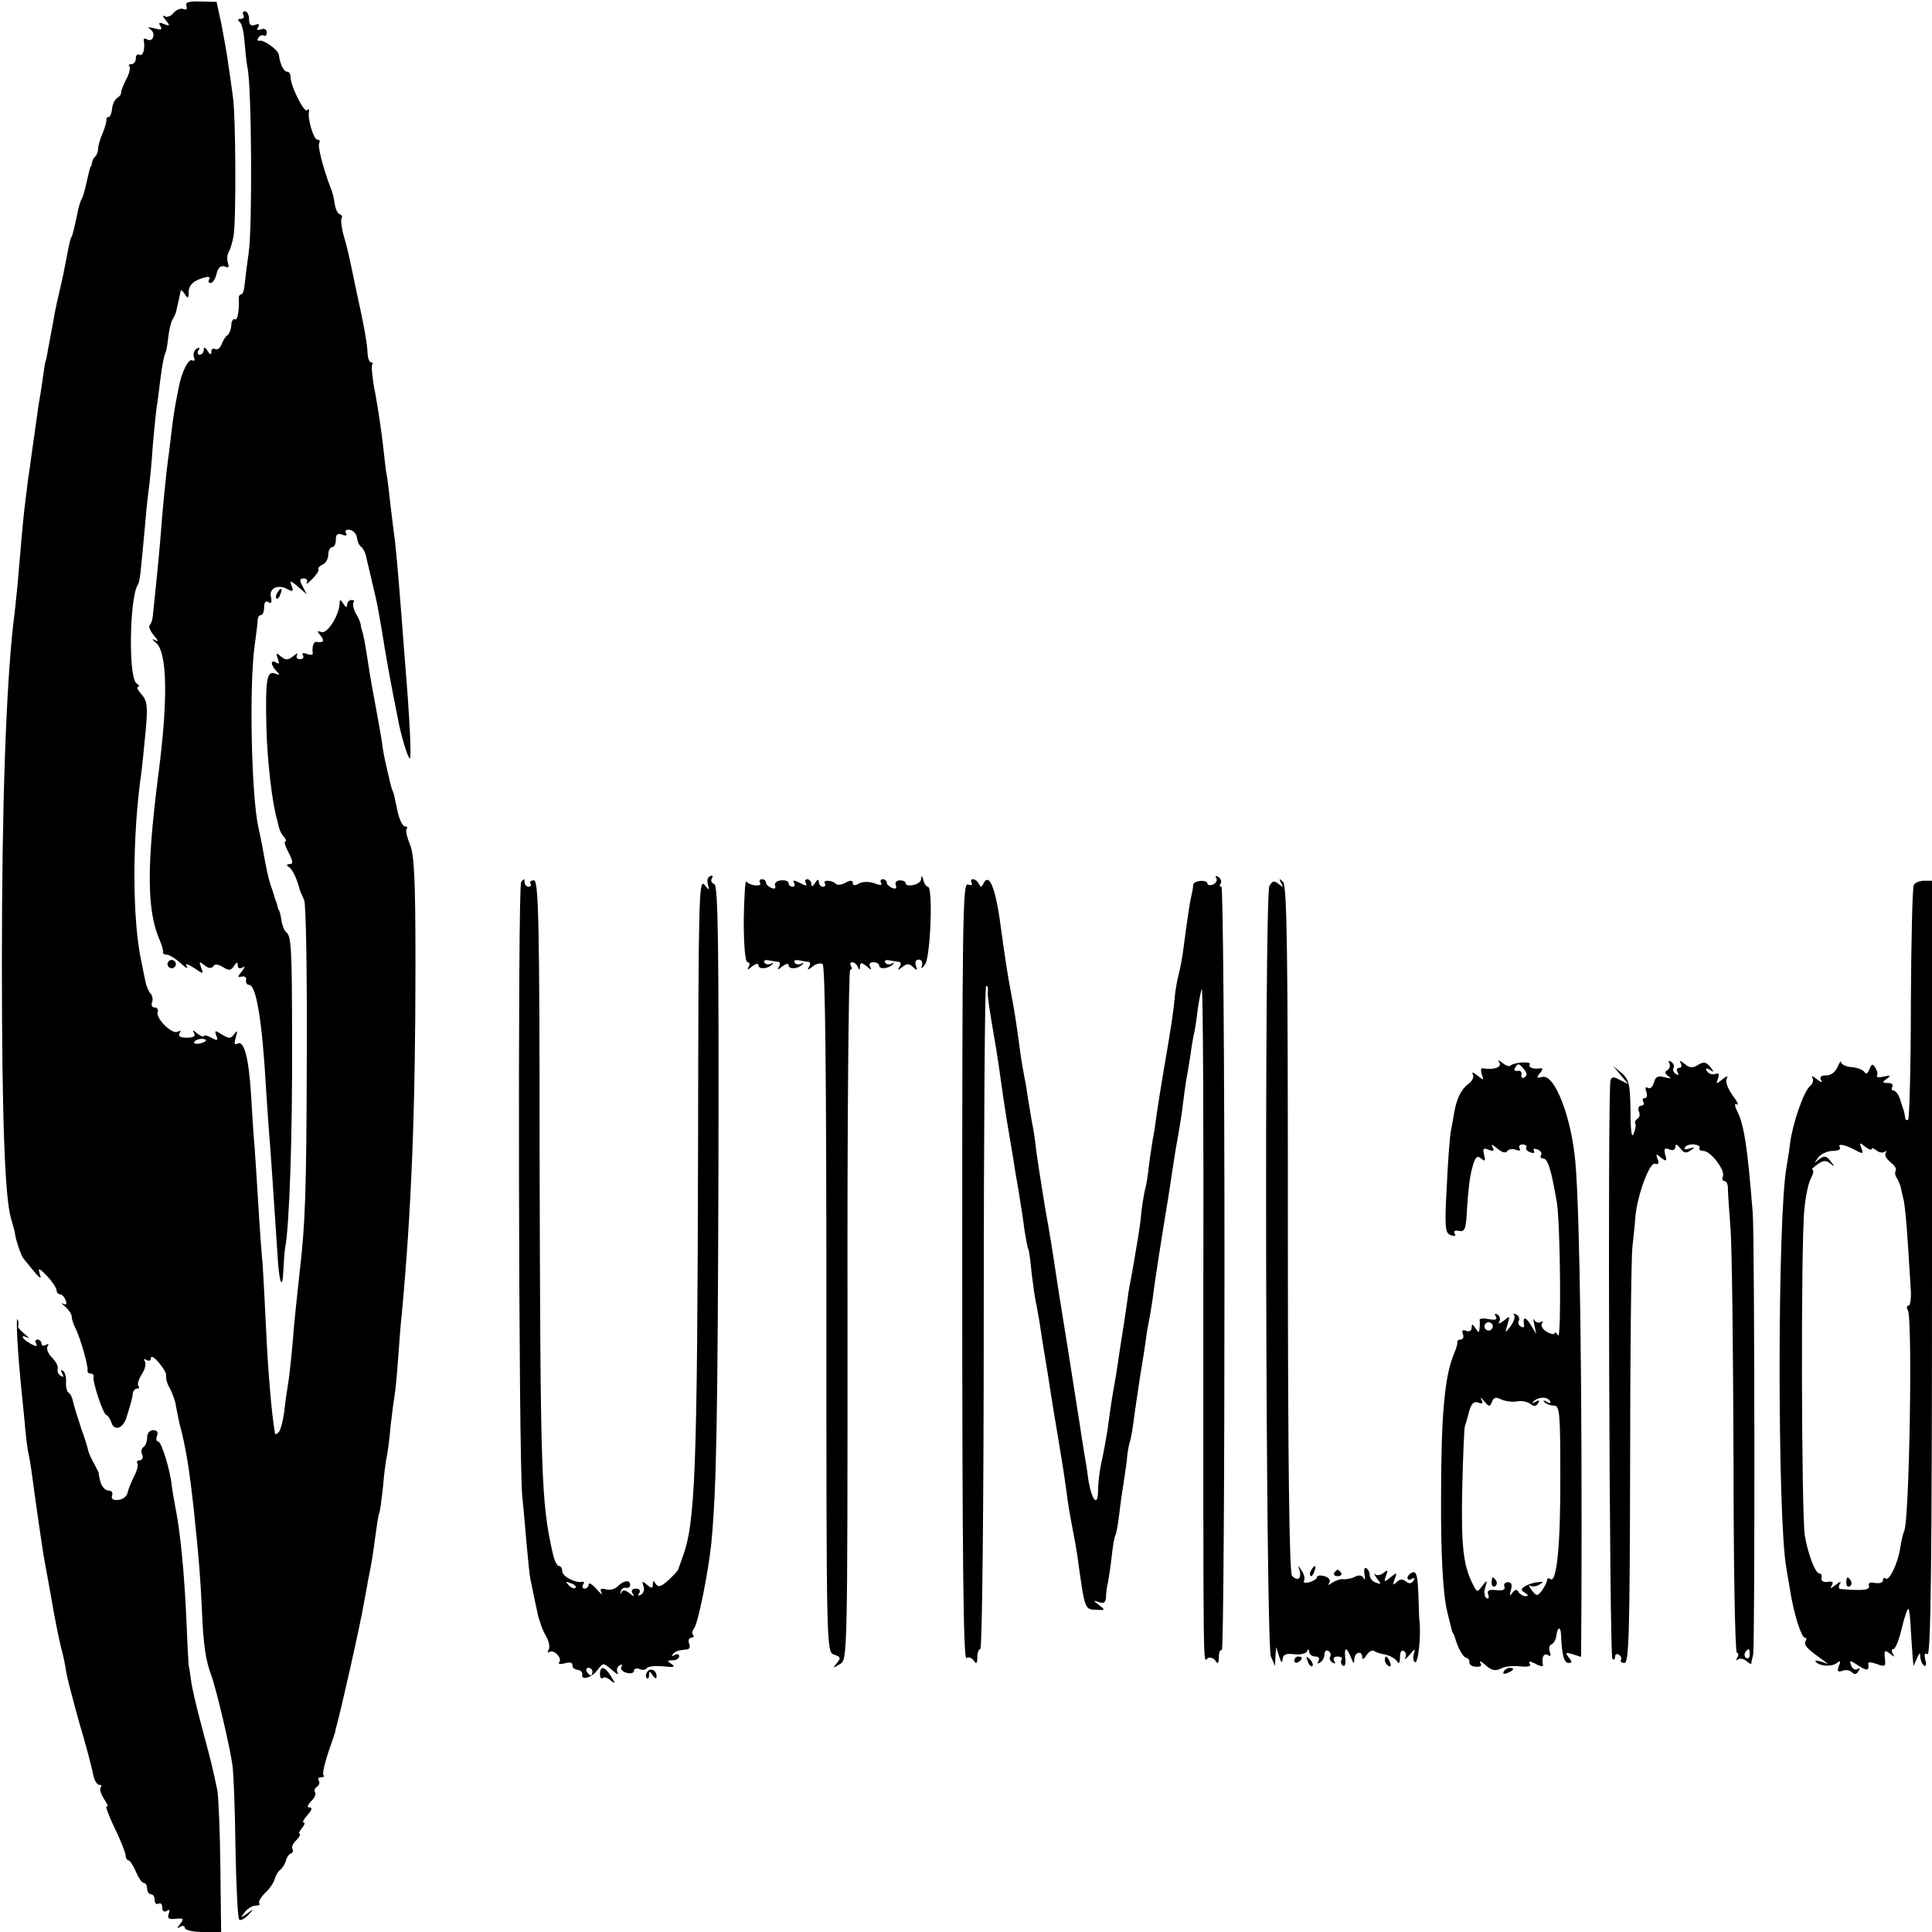
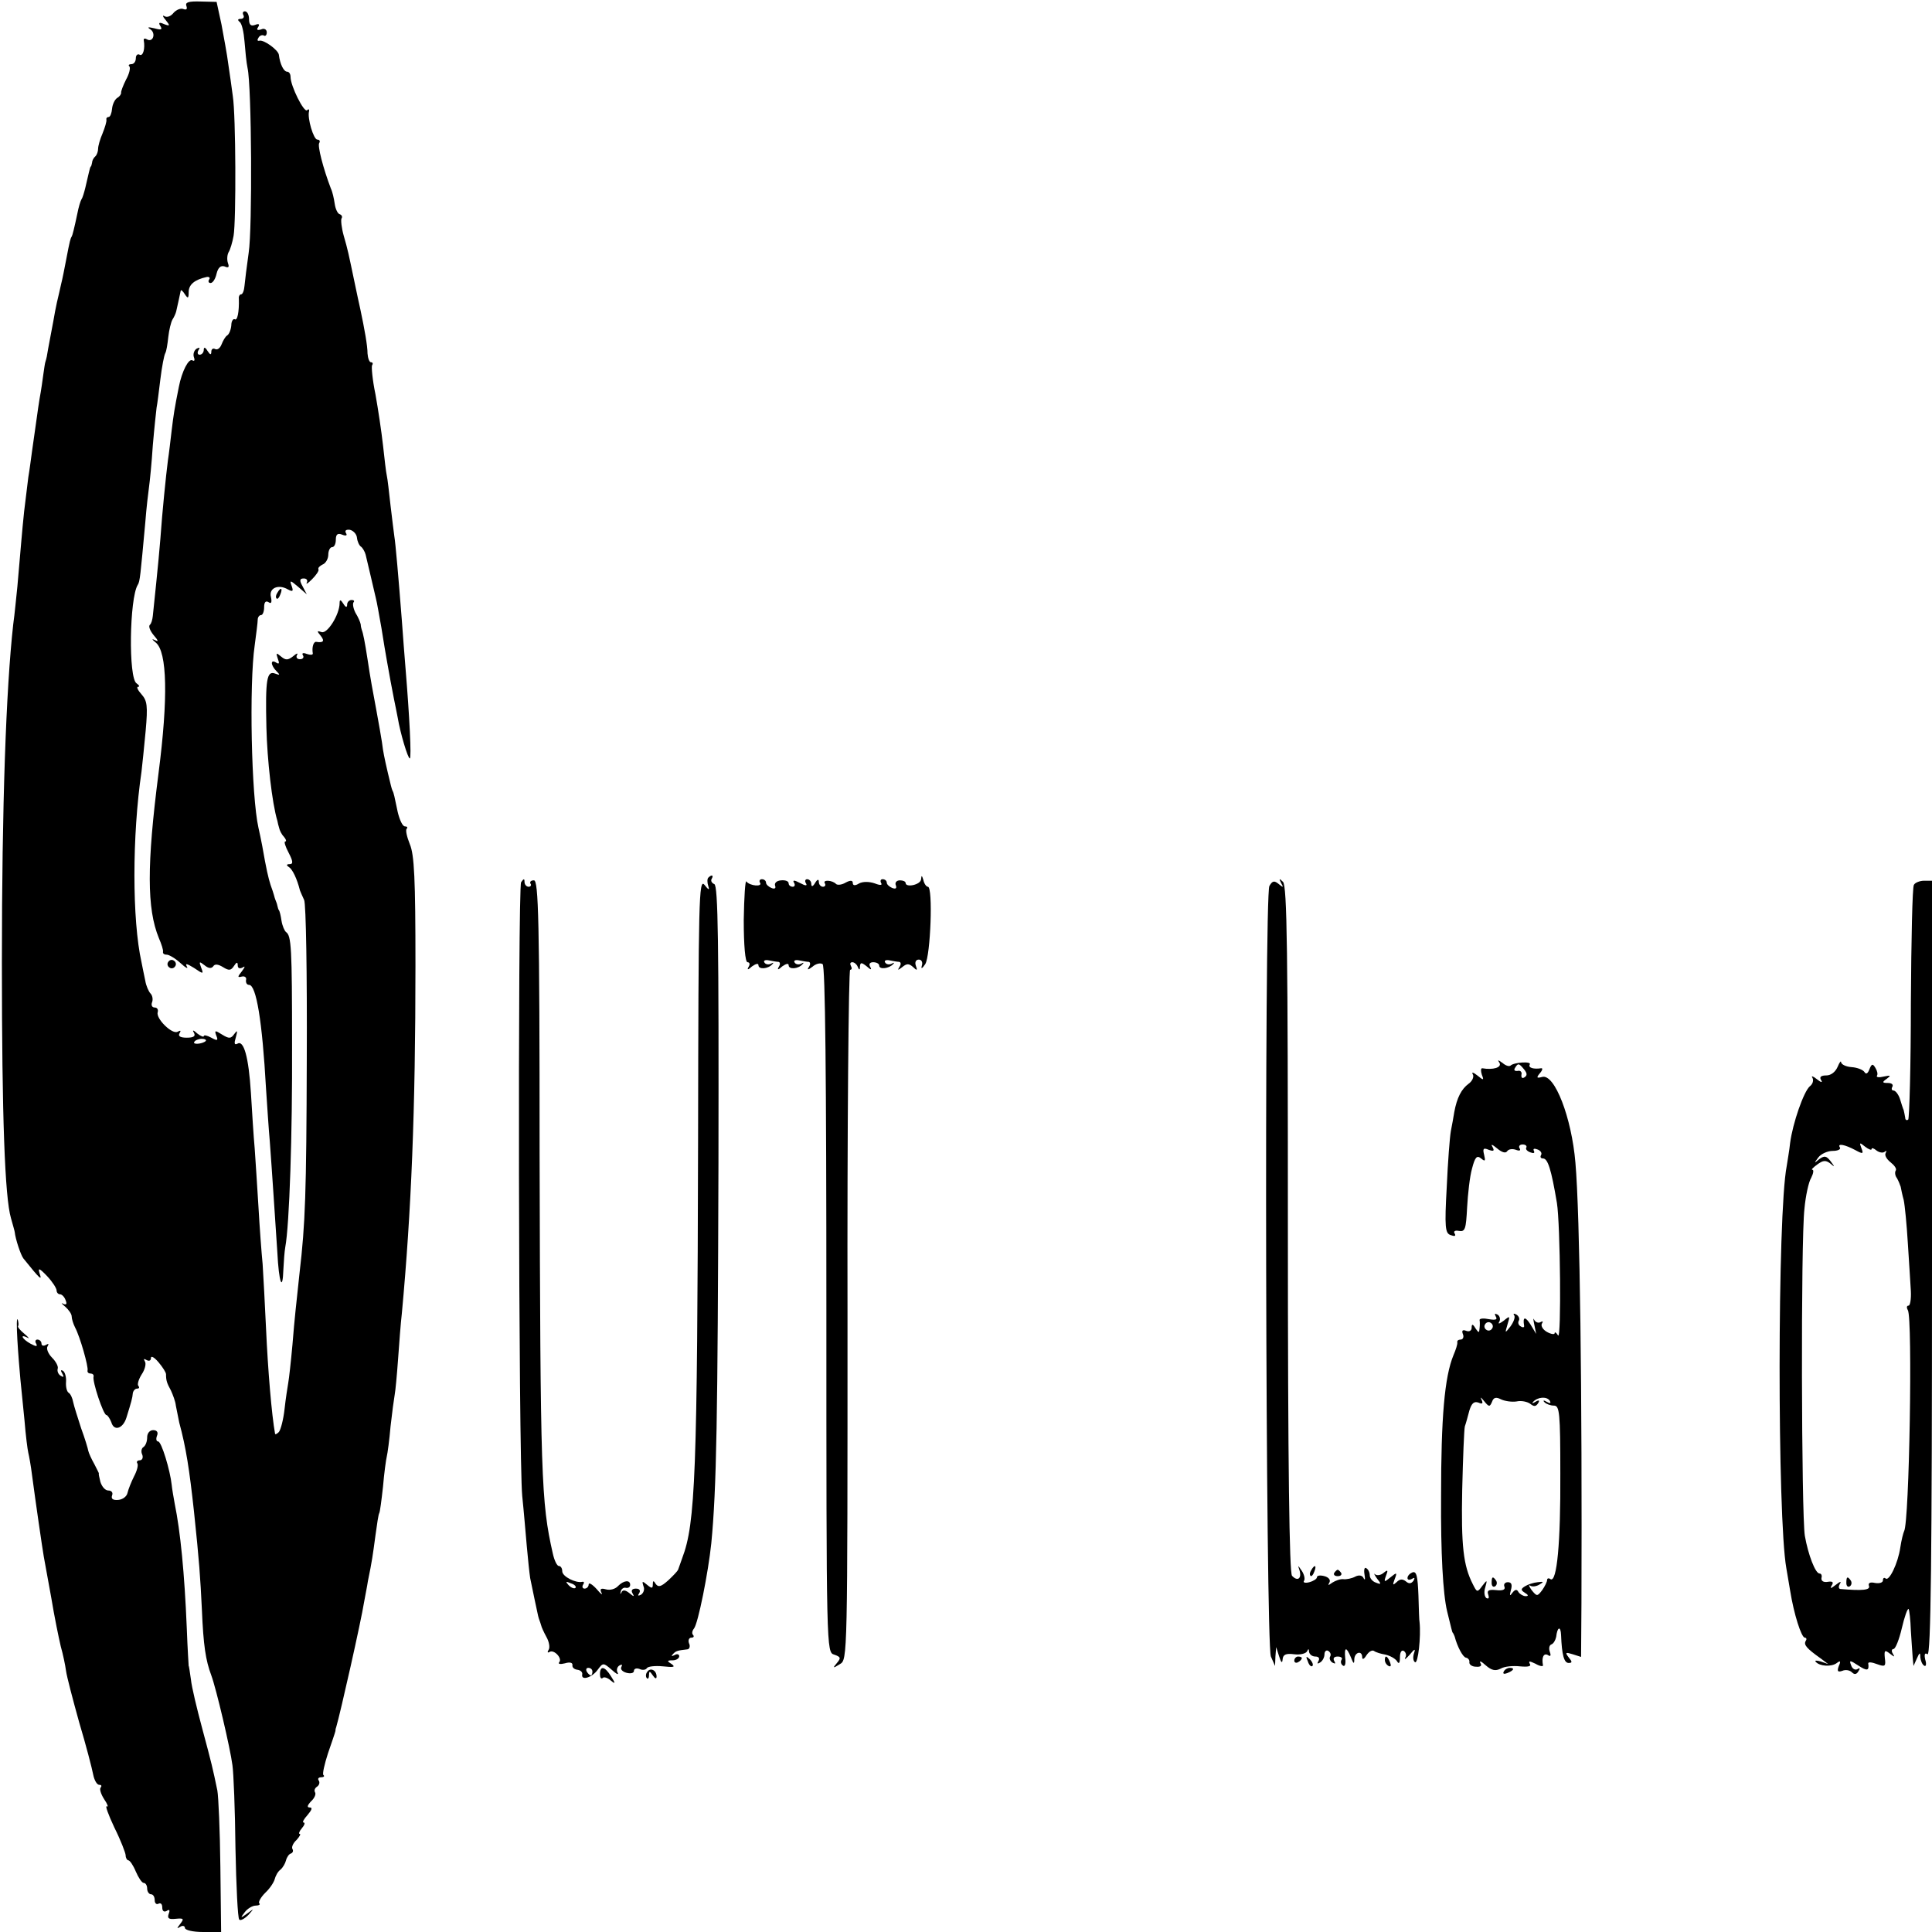
<svg xmlns="http://www.w3.org/2000/svg" version="1.0" width="512pt" height="512pt" viewBox="0 0 512 512" preserveAspectRatio="xMidYMid meet">
  <g transform="translate(0,512) scale(0.1,-0.1)" fill="#000000" stroke="none">
    <path d="M494 5104 c3 -8 0 -11 -8 -8 -7 3 -19 -2 -26 -10 -7 -9 -17 -13 -24 -9 -6 4 -5 -1 3 -10 12 -15 12 -17 -4 -11 -13 6 -16 4 -10 -5 6 -10 2 -11 -16 -6 -17 4 -20 3 -10 -3 15 -11 6 -36 -10 -26 -5 3 -9 2 -8 -3 4 -22 -2 -43 -11 -38 -5 3 -10 -1 -10 -9 0 -9 -5 -16 -12 -16 -6 0 -9 -3 -5 -6 3 -4 0 -19 -9 -35 -8 -16 -14 -32 -13 -35 0 -4 -4 -10 -11 -14 -6 -4 -12 -17 -13 -28 -1 -12 -5 -22 -9 -22 -4 0 -7 -3 -6 -7 1 -5 -4 -21 -10 -36 -7 -16 -12 -34 -12 -41 0 -7 -3 -16 -7 -20 -5 -4 -9 -12 -9 -17 -1 -5 -2 -10 -4 -11 -2 -3 -5 -18 -14 -56 -3 -12 -7 -26 -10 -30 -3 -5 -8 -22 -11 -38 -8 -38 -13 -58 -15 -61 -3 -4 -5 -10 -15 -63 -5 -25 -9 -47 -10 -50 -1 -3 -4 -18 -8 -35 -4 -16 -9 -39 -11 -50 -2 -11 -7 -40 -12 -65 -5 -25 -9 -49 -10 -55 -1 -5 -3 -12 -4 -15 -1 -3 -3 -17 -5 -31 -2 -15 -6 -44 -10 -65 -6 -37 -7 -50 -20 -139 -3 -22 -7 -53 -10 -70 -2 -16 -7 -57 -11 -90 -6 -57 -8 -87 -18 -200 -3 -27 -7 -72 -11 -100 -19 -171 -30 -481 -30 -895 0 -414 8 -623 24 -678 5 -18 10 -35 10 -37 2 -19 16 -61 23 -70 45 -56 50 -60 43 -40 -5 16 -1 15 20 -7 14 -15 25 -32 25 -38 0 -5 4 -10 9 -10 5 0 12 -7 15 -16 4 -10 2 -13 -7 -9 -6 4 -4 0 6 -8 9 -8 17 -19 17 -26 0 -6 4 -19 9 -29 13 -24 36 -105 33 -114 -1 -5 3 -8 8 -8 5 0 9 -3 8 -8 -4 -12 26 -102 34 -102 3 0 9 -9 13 -19 7 -25 31 -17 40 12 13 42 16 52 17 65 1 6 6 12 11 12 6 0 7 3 4 7 -4 3 0 17 8 30 9 13 13 29 9 35 -4 7 -3 8 4 4 7 -4 12 -2 12 5 0 7 9 2 20 -11 11 -13 20 -27 20 -32 0 -16 2 -23 13 -43 5 -11 12 -29 13 -40 2 -11 6 -31 9 -45 18 -66 27 -125 39 -235 14 -132 17 -177 21 -260 4 -96 10 -135 25 -175 13 -35 50 -192 56 -238 3 -20 7 -119 8 -220 2 -100 6 -185 10 -189 3 -4 14 2 24 12 16 18 16 18 -3 4 -18 -13 -19 -13 -6 4 7 9 20 17 29 17 8 0 13 3 9 6 -3 3 4 16 16 28 12 11 23 28 25 36 2 8 8 20 15 25 7 6 13 17 15 25 2 8 8 17 13 18 5 2 7 7 4 12 -3 5 2 16 11 24 8 9 12 16 8 16 -3 0 -1 7 6 15 7 8 9 15 5 15 -5 0 0 9 10 20 11 13 14 20 6 20 -8 0 -7 5 3 16 9 8 14 19 11 24 -3 5 -1 11 5 15 6 4 8 11 5 16 -4 5 -1 9 6 9 7 0 10 3 6 6 -3 3 3 29 12 57 10 29 19 55 20 60 0 4 1 8 2 10 11 37 66 281 74 332 3 17 8 41 10 55 11 53 13 69 20 121 4 30 8 56 10 59 2 3 6 34 10 70 3 36 8 72 10 80 2 8 7 44 10 80 4 36 9 73 11 84 2 10 6 53 9 95 3 42 7 96 10 121 25 270 36 534 36 922 0 229 -3 293 -15 321 -8 20 -12 38 -8 41 3 3 1 6 -5 6 -6 0 -14 17 -19 38 -9 42 -10 50 -14 57 -1 3 -3 8 -4 13 -13 53 -18 77 -21 95 -2 19 -11 70 -30 172 -3 17 -8 47 -11 68 -7 46 -12 70 -15 77 -1 3 -3 10 -3 15 -1 6 -7 20 -14 31 -6 12 -8 24 -5 28 3 3 1 6 -5 6 -7 0 -12 -6 -12 -12 0 -9 -4 -8 -10 2 -7 11 -10 12 -10 2 0 -31 -33 -83 -48 -77 -12 4 -13 3 -2 -10 11 -14 7 -19 -12 -16 -7 1 -12 -14 -9 -31 0 -4 -7 -4 -16 -1 -10 4 -14 2 -10 -4 3 -5 0 -10 -8 -10 -8 0 -11 5 -8 11 4 6 -1 5 -10 -3 -14 -11 -20 -11 -32 -1 -13 11 -14 10 -9 -5 5 -13 4 -16 -4 -11 -16 10 -15 -7 1 -23 10 -10 9 -11 -4 -6 -22 8 -26 -15 -23 -143 2 -85 15 -201 29 -247 1 -5 3 -14 5 -20 1 -5 6 -16 12 -22 6 -7 8 -13 4 -13 -4 0 0 -13 9 -30 12 -23 12 -30 3 -30 -9 0 -10 -3 -2 -8 9 -6 21 -30 29 -62 1 -3 6 -14 11 -25 5 -11 8 -195 7 -420 -1 -360 -4 -438 -19 -567 -9 -85 -13 -117 -19 -192 -4 -44 -9 -89 -11 -100 -2 -12 -7 -43 -10 -71 -3 -27 -10 -54 -15 -60 -5 -5 -9 -7 -10 -5 -9 50 -19 168 -24 280 -3 63 -7 140 -9 170 -3 30 -8 98 -11 151 -3 53 -8 123 -10 155 -3 32 -7 98 -10 147 -6 96 -19 142 -36 131 -8 -4 -9 1 -4 17 5 18 4 20 -4 9 -9 -13 -14 -13 -32 -2 -19 12 -21 12 -16 -2 6 -14 3 -15 -13 -6 -11 6 -20 8 -20 4 0 -3 -8 0 -17 7 -11 10 -14 10 -9 2 5 -9 -1 -13 -19 -13 -17 0 -24 4 -19 12 4 7 3 8 -5 4 -14 -9 -59 35 -53 52 2 7 -2 12 -8 12 -7 0 -10 6 -7 14 3 7 1 18 -4 23 -5 5 -12 21 -14 34 -3 13 -7 35 -10 49 -25 112 -25 335 0 505 2 17 7 65 11 108 6 67 4 80 -11 97 -10 11 -14 20 -9 20 5 0 3 4 -4 9 -22 13 -19 225 3 261 6 9 7 24 20 165 3 39 8 81 10 95 2 14 7 63 10 110 4 47 9 92 10 100 2 9 6 43 10 75 4 33 10 64 13 69 3 5 6 24 8 43 2 18 7 39 11 46 4 6 9 17 10 22 4 17 11 50 12 55 1 3 6 -2 11 -10 8 -12 10 -11 10 6 0 20 16 33 48 40 6 1 10 -2 6 -7 -3 -5 -1 -9 4 -9 6 0 13 11 16 25 4 16 11 22 21 19 11 -5 13 -2 9 9 -3 9 -2 22 2 29 4 6 10 26 13 43 7 40 6 320 -2 370 -3 22 -8 60 -12 85 -3 25 -12 72 -18 105 l-13 60 -42 1 c-32 1 -42 -2 -38 -12z m51 -2743 c-9 -8 -36 -10 -30 -2 2 4 11 8 20 8 8 0 13 -3 10 -6z" />
    <path d="M645 5080 c3 -5 0 -10 -7 -10 -8 0 -9 -3 -3 -8 6 -4 11 -27 13 -52 2 -25 5 -56 8 -70 11 -48 13 -426 3 -490 -5 -36 -10 -75 -11 -87 -1 -13 -5 -23 -9 -23 -4 0 -7 -6 -6 -12 1 -35 -4 -59 -11 -54 -4 2 -9 -5 -9 -16 -1 -12 -6 -24 -11 -27 -5 -3 -11 -14 -15 -24 -4 -10 -11 -15 -17 -12 -5 3 -10 0 -10 -7 0 -9 -3 -9 -10 2 -6 10 -10 11 -10 3 0 -7 -5 -13 -11 -13 -5 0 -7 5 -3 12 5 7 3 8 -5 4 -7 -5 -10 -15 -7 -23 3 -8 1 -11 -4 -8 -10 6 -28 -29 -36 -70 -12 -60 -14 -74 -19 -115 -3 -25 -7 -61 -10 -80 -5 -39 -15 -136 -20 -208 -2 -26 -7 -78 -11 -117 -4 -38 -8 -78 -9 -87 -1 -10 -4 -21 -8 -24 -4 -4 1 -16 10 -27 13 -15 14 -19 3 -13 -9 4 -7 1 3 -7 30 -25 33 -146 7 -347 -31 -242 -31 -358 1 -436 7 -16 12 -32 11 -36 -1 -5 3 -8 10 -8 6 0 23 -10 36 -22 14 -13 22 -17 17 -9 -5 9 1 7 19 -4 25 -17 26 -17 19 1 -6 16 -5 17 9 6 11 -9 18 -9 23 -3 4 7 13 6 26 -2 16 -10 21 -9 29 3 7 11 10 11 10 2 0 -8 5 -10 13 -6 7 5 7 2 -2 -10 -12 -15 -12 -17 0 -14 8 2 13 -3 11 -9 -1 -7 2 -13 8 -13 19 0 35 -95 45 -275 3 -44 7 -107 10 -140 6 -80 14 -204 20 -294 4 -80 14 -107 16 -45 1 21 3 48 5 59 11 58 19 300 18 535 0 261 -2 290 -16 300 -4 3 -10 17 -12 30 -2 14 -5 26 -7 28 -1 1 -3 7 -4 12 -1 6 -4 12 -5 15 -1 3 -3 8 -4 13 -1 4 -5 16 -9 27 -6 19 -11 40 -22 103 -3 15 -7 36 -10 48 -19 84 -25 381 -10 484 4 30 8 61 8 68 0 6 4 12 9 12 4 0 8 9 8 21 0 13 4 18 12 13 7 -5 9 0 6 14 -6 23 19 35 45 20 13 -7 15 -5 10 9 -6 16 -4 16 17 -2 l23 -20 -11 21 c-9 16 -8 21 3 21 8 0 11 -5 8 -11 -3 -6 3 -2 14 9 11 11 19 23 17 26 -2 4 3 9 11 13 8 3 15 15 15 26 0 11 5 20 10 20 6 0 10 9 10 20 0 14 5 18 17 13 10 -4 14 -2 10 4 -4 7 0 10 10 9 9 -2 18 -11 19 -21 1 -10 6 -21 11 -24 4 -3 10 -13 12 -21 5 -22 22 -92 27 -115 3 -11 9 -47 15 -80 5 -33 12 -73 15 -90 3 -16 7 -39 9 -50 2 -11 6 -32 9 -47 3 -16 8 -38 10 -50 7 -42 27 -108 32 -108 5 0 -1 114 -11 235 -3 33 -7 92 -10 130 -9 116 -17 207 -20 224 -1 9 -6 45 -10 81 -4 36 -8 72 -10 80 -2 8 -6 44 -10 80 -4 36 -13 96 -20 135 -8 38 -11 73 -9 77 3 4 2 8 -3 8 -4 0 -8 10 -9 23 0 21 -8 65 -19 117 -3 14 -10 45 -15 70 -17 81 -18 87 -29 125 -6 21 -8 42 -6 46 3 4 1 9 -4 11 -6 1 -12 14 -14 28 -2 14 -6 32 -10 40 -21 55 -36 114 -31 121 3 5 1 9 -5 9 -10 0 -27 57 -22 75 1 5 -1 7 -5 3 -8 -8 -44 64 -44 88 0 8 -4 14 -9 14 -9 0 -19 20 -22 45 -2 13 -41 41 -52 37 -5 -1 -6 2 -2 8 3 6 10 8 14 6 4 -3 8 1 8 8 0 8 -7 12 -15 8 -10 -3 -13 -1 -8 6 5 8 2 10 -8 6 -11 -4 -16 0 -16 15 0 12 -5 21 -11 21 -5 0 -7 -4 -4 -10z" />
    <path d="M735 3549 c-4 -6 -5 -12 -2 -15 2 -3 7 2 10 11 7 17 1 20 -8 4z" />
    <path d="M1877 2794 c-3 -3 -3 -13 0 -22 4 -12 1 -11 -10 3 -15 18 -16 -35 -17 -670 -2 -893 -7 -1022 -42 -1114 -5 -14 -10 -28 -11 -31 -1 -3 -12 -15 -26 -28 -19 -17 -26 -19 -33 -10 -6 10 -8 10 -8 -1 0 -11 -3 -11 -15 -1 -13 11 -14 10 -10 -3 4 -8 1 -18 -6 -23 -8 -4 -10 -3 -5 4 4 7 1 12 -9 12 -10 0 -13 -5 -9 -12 6 -10 4 -10 -8 0 -11 9 -18 9 -21 2 -3 -6 -4 -5 -2 2 1 7 8 12 14 10 6 -1 11 2 11 8 0 14 -17 12 -32 -3 -7 -8 -21 -12 -32 -9 -14 4 -17 1 -12 -9 4 -8 -2 -3 -13 10 -12 13 -21 18 -21 12 0 -6 -5 -11 -11 -11 -5 0 -7 5 -4 10 4 6 3 9 -2 8 -17 -4 -53 14 -53 28 0 8 -4 14 -9 14 -5 0 -12 15 -16 33 -31 137 -33 201 -35 1063 0 618 -3 721 -15 721 -8 0 -12 -4 -9 -9 3 -4 0 -8 -5 -8 -6 0 -11 6 -11 13 0 9 -2 9 -9 -1 -9 -15 -7 -1523 3 -1627 4 -38 9 -98 12 -132 3 -34 7 -72 9 -85 6 -30 19 -91 21 -100 1 -5 3 -10 4 -13 1 -3 3 -8 4 -12 1 -5 7 -18 14 -31 7 -12 10 -28 6 -34 -4 -6 -3 -9 2 -6 12 8 35 -17 26 -27 -4 -5 3 -6 15 -3 13 4 21 2 20 -5 -1 -6 5 -11 13 -12 8 -1 14 -6 13 -12 -4 -18 26 -9 41 12 14 19 15 19 37 0 12 -11 19 -15 16 -8 -4 6 -2 15 4 19 7 4 9 3 6 -3 -4 -6 2 -13 13 -16 11 -3 20 -1 20 5 0 6 7 8 15 5 8 -4 17 -2 19 2 3 5 22 7 43 5 28 -3 34 -2 23 6 -13 8 -13 10 3 10 9 0 17 5 17 11 0 5 -6 7 -12 3 -8 -4 -10 -3 -5 2 8 9 12 10 38 13 6 0 9 8 5 16 -3 8 0 15 6 15 6 0 8 3 5 7 -4 3 -3 11 2 17 11 13 38 149 46 226 14 145 17 330 19 1009 1 586 -1 734 -11 738 -7 3 -10 9 -7 14 6 10 0 12 -9 3z m-352 -1882 c-3 -3 -11 0 -18 7 -9 10 -8 11 6 5 10 -3 15 -9 12 -12z m45 -222 c0 -5 -2 -10 -4 -10 -3 0 -8 5 -11 10 -3 6 -1 10 4 10 6 0 11 -4 11 -10z" />
    <path d="M2441 2790 c-1 -15 -41 -23 -41 -10 0 4 -7 7 -15 7 -9 0 -14 -6 -11 -13 3 -8 0 -11 -10 -7 -7 3 -14 9 -14 14 0 5 -5 9 -11 9 -5 0 -7 -4 -4 -10 4 -6 -2 -7 -17 -1 -15 5 -31 5 -41 0 -11 -7 -17 -6 -17 1 0 7 -6 8 -19 1 -10 -6 -21 -7 -25 -4 -10 11 -37 12 -30 2 3 -5 0 -9 -5 -9 -6 0 -11 6 -11 13 0 8 -4 7 -10 -3 -6 -10 -10 -11 -10 -2 0 6 -5 12 -11 12 -5 0 -7 -5 -3 -11 4 -7 -1 -7 -16 1 -15 8 -20 8 -16 1 4 -6 2 -11 -3 -11 -6 0 -11 4 -11 9 0 6 -9 9 -20 8 -12 -1 -18 -7 -16 -14 3 -7 -1 -10 -10 -6 -7 3 -14 9 -14 14 0 5 -5 9 -11 9 -5 0 -8 -4 -5 -9 8 -12 -27 -9 -36 3 -3 5 -6 -41 -7 -102 0 -68 4 -112 10 -112 6 0 7 -6 3 -12 -5 -9 -2 -9 9 1 10 7 17 9 17 3 0 -12 26 -10 37 3 4 4 3 5 -4 1 -6 -3 -14 -2 -17 3 -4 5 2 8 11 6 10 -2 22 -4 26 -4 5 -1 5 -7 1 -13 -5 -9 -2 -9 9 1 10 7 17 9 17 3 0 -12 26 -10 37 3 4 4 3 5 -4 1 -6 -3 -14 -2 -17 3 -4 5 2 8 11 6 10 -2 22 -4 26 -4 5 -1 5 -7 1 -13 -6 -9 -3 -9 9 0 9 8 21 11 27 7 7 -4 10 -294 10 -915 0 -908 0 -909 21 -915 17 -6 18 -9 7 -22 -12 -14 -11 -15 8 -3 20 12 20 13 20 926 -1 503 3 914 7 914 5 0 5 5 2 10 -3 6 -2 10 4 10 5 0 12 -6 14 -12 4 -10 6 -9 6 1 1 11 4 11 18 0 11 -10 14 -10 9 -1 -4 7 -1 12 8 12 9 0 16 -4 16 -9 0 -11 26 -8 37 4 4 4 3 5 -4 1 -6 -3 -14 -2 -17 3 -4 5 2 8 11 6 10 -2 22 -4 26 -4 5 -1 5 -7 1 -13 -6 -10 -5 -10 7 -1 12 10 18 10 29 0 10 -10 12 -9 7 4 -3 9 0 16 8 16 7 0 11 -7 8 -16 -3 -10 1 -8 9 4 14 22 21 205 7 205 -4 0 -10 8 -12 18 -4 13 -5 13 -6 2z" />
-     <path d="M3223 2793 c4 -6 0 -13 -8 -17 -8 -3 -15 -2 -15 2 0 12 -37 9 -38 -3 0 -5 -2 -19 -5 -30 -4 -18 -8 -42 -23 -155 -3 -19 -8 -44 -11 -55 -3 -11 -7 -33 -9 -50 -3 -37 -10 -86 -29 -195 -8 -47 -17 -103 -20 -125 -3 -23 -7 -51 -10 -64 -2 -13 -7 -44 -10 -69 -3 -26 -7 -54 -10 -62 -2 -8 -7 -35 -10 -60 -2 -25 -7 -58 -10 -75 -3 -16 -7 -43 -10 -60 -3 -16 -7 -41 -10 -55 -3 -13 -7 -42 -10 -65 -3 -22 -8 -51 -10 -65 -2 -14 -7 -43 -10 -65 -3 -22 -8 -53 -11 -70 -6 -33 -10 -57 -19 -125 -4 -25 -11 -63 -16 -85 -5 -22 -9 -56 -9 -74 0 -47 -17 -28 -26 29 -3 25 -8 54 -10 65 -2 11 -5 34 -8 50 -2 17 -19 120 -36 230 -18 110 -34 213 -36 228 -2 16 -13 83 -25 150 -11 67 -22 138 -24 157 -2 19 -6 46 -9 60 -3 14 -7 43 -11 64 -3 21 -7 48 -10 60 -2 12 -7 38 -10 59 -12 89 -16 115 -25 162 -11 57 -19 115 -26 165 -14 113 -32 161 -48 128 -5 -10 -7 -10 -12 0 -3 6 -10 12 -15 12 -6 0 -7 -4 -4 -10 3 -6 -1 -7 -10 -4 -14 6 -15 -95 -15 -1025 0 -744 3 -1030 11 -1025 6 4 15 0 20 -7 6 -10 9 -8 9 9 0 12 4 22 8 22 5 0 9 394 9 875 0 481 3 878 6 881 3 4 6 -2 5 -12 -1 -18 2 -37 22 -154 5 -30 11 -73 14 -95 3 -22 10 -69 16 -105 6 -36 13 -78 16 -95 2 -16 9 -55 14 -85 5 -30 12 -75 15 -100 4 -24 8 -47 10 -50 2 -3 6 -32 9 -65 4 -33 9 -67 11 -75 2 -8 6 -33 10 -55 3 -22 12 -78 20 -125 7 -47 16 -101 19 -120 3 -19 8 -46 10 -60 6 -34 16 -97 22 -140 4 -35 9 -62 18 -110 3 -14 8 -42 11 -62 20 -145 19 -143 50 -144 24 -2 25 -1 8 12 -17 13 -17 14 0 8 12 -4 17 -1 18 12 0 11 2 28 5 39 2 11 7 42 10 69 3 28 7 53 10 57 2 4 7 29 10 56 3 26 8 62 11 78 2 17 7 45 9 63 1 18 5 41 8 50 3 9 8 37 11 62 3 25 11 74 16 110 6 36 13 79 15 95 2 17 6 41 9 55 3 14 7 41 10 60 3 31 28 189 40 260 2 14 7 43 10 65 3 22 8 51 10 65 10 56 17 97 20 125 2 17 6 46 9 65 4 19 8 49 11 65 2 17 6 39 8 50 3 11 8 42 11 70 4 27 9 51 11 54 3 2 5 -364 4 -815 0 -1050 -1 -966 12 -958 6 3 15 0 20 -7 6 -10 9 -8 9 9 0 13 3 21 8 19 4 -3 7 451 7 1009 0 558 -4 1014 -8 1014 -5 0 -6 4 -2 9 3 5 0 13 -6 17 -7 4 -9 3 -6 -3z" />
    <path d="M3364 2772 c-14 -25 -10 -2009 4 -2042 l11 -25 1 25 2 25 8 -25 c5 -16 8 -19 9 -8 1 13 8 17 31 14 16 -2 31 2 34 8 3 7 5 7 5 -1 1 -7 8 -13 17 -13 9 0 12 -5 8 -12 -4 -7 -3 -8 4 -4 7 4 12 14 12 22 0 8 5 12 10 9 6 -4 8 -10 5 -15 -3 -5 0 -12 6 -16 8 -4 9 -3 5 4 -4 7 -1 12 9 12 9 0 14 -4 10 -9 -3 -5 -1 -12 4 -15 5 -4 8 5 6 19 -3 31 3 32 15 3 7 -18 9 -19 9 -5 1 19 21 24 21 5 0 -7 5 -5 11 5 6 9 14 15 20 12 5 -4 19 -8 31 -10 12 -3 25 -10 30 -17 5 -9 8 -6 8 10 0 13 4 20 10 17 6 -4 8 -12 4 -18 -3 -7 2 -3 12 8 13 16 16 17 11 3 -3 -10 -2 -20 3 -23 8 -5 16 68 12 106 -1 3 -2 35 -3 71 -2 51 -5 65 -16 61 -7 -3 -13 -9 -13 -15 0 -5 5 -6 12 -2 7 4 8 3 4 -5 -6 -8 -12 -9 -20 -2 -9 7 -16 7 -25 -2 -10 -9 -11 -8 -5 8 7 18 6 19 -11 5 -17 -14 -18 -13 -12 4 6 15 5 17 -6 8 -8 -7 -18 -8 -23 -4 -4 4 -2 -1 5 -11 12 -15 12 -17 -3 -11 -9 3 -16 12 -16 19 0 8 -4 16 -9 19 -5 4 -7 -4 -5 -16 2 -13 2 -17 -2 -11 -3 8 -12 10 -22 5 -9 -5 -24 -8 -32 -7 -8 1 -21 -4 -29 -9 -11 -8 -13 -8 -8 0 4 7 -2 14 -13 17 -11 3 -20 2 -20 -3 0 -4 -9 -10 -20 -13 -11 -3 -18 -1 -14 4 3 5 0 17 -6 26 -11 16 -11 16 -6 1 6 -21 -5 -30 -20 -14 -7 8 -11 285 -11 919 0 735 -2 910 -13 920 -10 10 -11 9 -5 -3 7 -12 6 -13 -6 -3 -12 10 -17 9 -25 -5z" />
    <path d="M5072 2775 c-4 -5 -7 -146 -8 -313 0 -166 -4 -305 -7 -309 -4 -3 -8 -1 -8 5 -1 7 -3 15 -4 20 -2 4 -6 17 -10 30 -4 12 -12 22 -17 22 -5 0 -6 5 -3 10 3 6 -2 10 -12 10 -15 0 -16 2 -3 11 12 9 11 10 -8 6 -12 -3 -20 -2 -18 2 3 4 1 13 -4 21 -7 12 -10 11 -16 -4 -4 -11 -9 -14 -13 -7 -4 6 -19 12 -34 13 -15 1 -27 7 -28 13 0 5 -4 0 -9 -12 -6 -14 -18 -23 -30 -23 -14 0 -19 -4 -14 -12 5 -8 0 -7 -11 2 -10 8 -16 10 -12 4 4 -7 1 -17 -7 -23 -16 -14 -45 -97 -52 -150 -2 -20 -7 -47 -9 -61 -25 -127 -25 -932 -1 -1066 2 -10 6 -37 10 -59 10 -63 30 -125 39 -125 4 0 6 -4 2 -9 -5 -10 2 -19 40 -46 l20 -15 -20 7 c-11 3 -17 3 -13 -1 10 -12 42 -14 56 -3 9 7 11 5 5 -8 -5 -14 -3 -17 9 -13 9 4 20 2 26 -4 6 -6 12 -6 17 3 5 7 4 10 -2 6 -6 -4 -14 0 -17 9 -6 15 -4 15 19 0 23 -15 29 -14 26 6 0 4 10 3 23 -2 22 -8 24 -6 21 16 -2 21 0 22 13 12 13 -10 14 -10 8 0 -4 6 -3 12 2 12 5 0 15 25 22 55 7 30 15 53 18 51 2 -3 5 -28 6 -58 2 -29 4 -62 5 -73 l2 -20 9 20 c7 16 9 17 9 3 1 -9 5 -19 10 -22 5 -4 7 4 3 16 -3 14 -1 19 6 14 9 -5 12 255 12 1021 l0 1029 -21 0 c-11 0 -24 -5 -27 -11z m-155 -703 c20 -11 22 -10 16 5 -6 16 -5 16 10 4 9 -7 17 -10 17 -6 0 4 6 2 13 -4 8 -6 18 -7 22 -3 5 4 5 2 2 -4 -3 -6 3 -16 13 -24 10 -8 17 -17 14 -22 -3 -4 -2 -14 3 -20 4 -7 8 -17 10 -23 1 -5 4 -21 8 -35 3 -14 8 -65 11 -115 3 -49 7 -107 8 -127 1 -21 -2 -38 -6 -38 -5 0 -6 -5 -2 -12 13 -21 4 -564 -10 -586 -2 -4 -7 -23 -10 -43 -6 -42 -30 -91 -39 -82 -4 3 -7 1 -7 -5 0 -6 -9 -9 -21 -7 -13 3 -19 0 -16 -8 4 -11 -18 -13 -76 -8 -5 1 -5 7 -1 14 5 7 0 6 -11 -3 -13 -10 -16 -11 -11 -2 6 9 3 12 -10 10 -11 -2 -18 2 -17 10 2 6 0 12 -5 12 -11 0 -30 49 -39 100 -9 55 -11 781 -1 867 3 33 11 71 18 82 6 12 7 21 3 21 -4 0 2 6 13 14 15 11 22 12 34 3 13 -11 13 -10 1 6 -11 14 -16 15 -30 5 -14 -12 -14 -11 -2 5 7 9 24 17 38 17 13 0 22 4 19 9 -8 12 13 8 41 -7z" />
    <path d="M4893 925 c0 -8 4 -12 9 -9 5 3 6 10 3 15 -9 13 -12 11 -12 -6z" />
    <path d="M446 2571 c-4 -5 -2 -12 3 -15 5 -4 12 -2 15 3 4 5 2 12 -3 15 -5 4 -12 2 -15 -3z" />
    <path d="M3974 2303 c6 -12 -17 -19 -46 -14 -4 0 -4 -7 -1 -17 6 -15 5 -16 -12 -2 -10 8 -16 10 -12 3 4 -6 -1 -18 -11 -25 -19 -14 -31 -37 -38 -75 -2 -13 -6 -35 -9 -50 -3 -16 -8 -82 -11 -149 -6 -107 -4 -122 10 -127 11 -4 15 -3 11 4 -4 6 1 9 11 7 17 -3 19 5 22 62 2 36 7 82 13 103 8 31 13 36 24 27 11 -9 12 -7 8 10 -4 16 -2 19 12 13 14 -5 16 -3 10 8 -5 8 0 6 12 -4 13 -11 23 -14 27 -8 4 6 14 7 23 4 10 -4 14 -2 10 4 -3 5 0 10 8 10 8 0 12 -4 10 -8 -3 -4 2 -10 11 -13 8 -3 12 -2 9 4 -3 6 1 7 9 4 9 -3 13 -10 10 -15 -3 -5 -1 -9 5 -9 13 0 22 -29 37 -118 9 -56 12 -365 3 -351 -5 8 -9 10 -9 6 0 -4 -9 -3 -20 3 -11 6 -17 16 -14 22 4 6 3 8 -4 4 -5 -3 -13 0 -16 6 -3 7 -3 2 0 -12 l5 -25 -15 25 c-14 22 -21 21 -17 -3 1 -5 -3 -6 -9 -2 -6 3 -8 10 -5 15 3 5 0 12 -6 16 -7 4 -10 3 -6 -2 3 -5 -2 -18 -10 -29 -15 -19 -15 -19 -8 5 7 23 7 24 -10 10 -11 -8 -16 -10 -12 -3 4 6 2 15 -4 19 -8 4 -9 3 -5 -5 5 -8 0 -10 -18 -7 -14 3 -25 2 -25 -2 1 -4 1 -14 0 -22 -1 -13 -2 -13 -11 0 -7 12 -10 12 -10 1 0 -7 -6 -11 -14 -8 -10 4 -13 1 -9 -9 3 -7 0 -14 -6 -14 -6 0 -10 -3 -9 -7 1 -5 -4 -20 -10 -34 -24 -58 -33 -166 -33 -374 -1 -151 5 -259 16 -305 12 -48 13 -55 15 -57 2 -2 3 -6 5 -10 7 -27 22 -55 30 -56 6 -1 10 -7 9 -12 -1 -6 7 -12 18 -12 12 -1 16 3 11 10 -3 7 3 4 14 -6 16 -14 26 -16 40 -9 10 6 33 8 51 6 22 -2 31 0 26 7 -4 8 0 7 15 0 12 -7 21 -8 20 -4 -4 21 2 33 13 27 7 -5 9 -2 5 9 -3 9 -1 17 4 19 6 2 11 11 13 20 3 27 12 30 13 5 2 -53 8 -74 20 -74 10 0 10 3 0 15 -10 13 -8 14 11 8 l22 -7 1 143 c2 558 -4 1030 -16 1167 -10 119 -55 236 -88 227 -15 -4 -16 -2 -6 10 7 8 8 14 3 13 -19 -3 -35 1 -30 10 6 9 -42 6 -51 -3 -4 -3 -13 0 -21 7 -13 9 -14 9 -8 0z m65 -17 c8 -10 9 -16 1 -21 -6 -4 -9 -1 -8 7 2 7 -3 12 -10 10 -8 -1 -11 2 -7 8 8 13 10 13 24 -4z m-85 -687 c-3 -5 -10 -7 -15 -3 -5 3 -7 10 -3 15 3 5 10 7 15 3 5 -3 7 -10 3 -15z m0 -194 c4 12 11 13 23 7 10 -5 29 -8 42 -6 13 3 29 -1 36 -6 10 -8 15 -8 21 1 5 8 3 10 -7 4 -8 -5 -10 -4 -6 0 12 13 36 15 44 3 4 -7 1 -8 -8 -3 -8 5 -11 4 -6 -1 5 -5 16 -9 25 -9 15 0 17 -18 17 -180 1 -184 -9 -290 -26 -280 -5 4 -9 2 -9 -2 0 -5 -6 -17 -13 -27 -13 -17 -14 -17 -28 0 -7 10 -9 15 -4 12 6 -4 17 -2 25 3 12 7 11 8 -5 6 -11 -1 -26 -6 -34 -11 -11 -7 -11 -10 0 -17 10 -6 10 -9 2 -9 -6 0 -15 5 -19 11 -4 8 -9 7 -16 -2 -7 -10 -8 -8 -4 7 4 14 2 21 -8 21 -8 0 -12 -6 -9 -12 3 -8 -5 -11 -22 -9 -20 2 -25 -1 -21 -12 3 -9 1 -12 -5 -9 -5 4 -7 16 -3 28 6 21 5 21 -8 4 -13 -18 -14 -17 -25 5 -25 49 -31 101 -28 250 2 84 5 160 7 168 3 8 8 27 12 42 6 19 12 25 24 21 11 -5 13 -2 8 8 -4 8 -1 6 7 -4 13 -16 15 -16 21 -2z" />
    <path d="M3953 925 c0 -8 4 -12 9 -9 5 3 6 10 3 15 -9 13 -12 11 -12 -6z" />
-     <path d="M4424 2302 c3 -6 1 -14 -5 -18 -8 -4 -7 -9 2 -16 10 -6 7 -7 -9 -3 -18 5 -25 2 -29 -14 -3 -11 -10 -18 -16 -14 -6 4 -8 0 -4 -10 3 -10 2 -17 -4 -17 -6 0 -7 -4 -4 -10 3 -5 1 -10 -5 -10 -7 0 -10 -7 -7 -15 4 -8 2 -17 -4 -20 -5 -4 -8 -9 -5 -13 2 -4 0 -16 -5 -27 -5 -13 -8 10 -8 61 -1 71 -4 83 -23 100 l-23 19 20 -24 20 -24 -22 11 c-16 9 -22 9 -25 -1 -8 -22 -3 -1525 5 -1533 4 -4 7 -2 7 5 0 7 5 9 10 6 6 -4 8 -10 6 -14 -3 -4 1 -8 9 -8 12 0 14 78 15 526 0 289 3 549 6 576 3 28 7 64 8 82 6 59 38 144 52 139 9 -3 11 1 7 12 -6 15 -4 15 9 4 14 -11 16 -10 11 8 -4 16 -2 19 11 14 10 -4 16 -1 16 7 0 8 4 7 13 -4 9 -13 16 -14 27 -6 13 9 12 10 -3 5 -10 -3 -15 -2 -12 3 3 6 14 9 25 8 10 -1 16 -5 14 -9 -3 -4 2 -8 10 -8 19 0 58 -50 52 -67 -3 -7 -1 -13 4 -13 5 0 9 -8 9 -17 0 -10 3 -58 7 -108 4 -49 7 -323 8 -608 0 -284 4 -517 9 -517 4 0 5 -6 1 -13 -4 -6 -4 -9 1 -5 4 4 14 3 22 -3 7 -6 13 -10 14 -8 0 2 2 13 5 24 5 25 4 1103 -1 1170 -14 176 -23 232 -40 268 -9 17 -9 25 -2 20 6 -3 1 8 -12 25 -13 18 -19 37 -15 44 5 8 0 7 -11 -2 -17 -14 -18 -13 -12 2 4 12 2 15 -7 12 -8 -3 -17 0 -22 7 -5 8 -3 10 7 4 12 -8 12 -6 1 8 -11 13 -17 14 -32 5 -14 -9 -22 -9 -36 3 -11 9 -15 9 -10 2 4 -8 2 -13 -4 -13 -6 0 -8 -5 -4 -12 4 -7 3 -8 -5 -4 -6 4 -9 11 -6 16 3 5 0 12 -6 16 -7 4 -9 3 -5 -4z m213 -1567 c0 -8 -4 -12 -9 -9 -5 3 -6 10 -3 15 9 13 12 11 12 -6z" />
    <path d="M46 1570 c2 -36 6 -83 8 -105 2 -22 7 -71 11 -110 3 -38 8 -77 10 -85 2 -8 7 -35 10 -60 9 -68 27 -192 31 -215 2 -11 11 -60 20 -110 8 -49 20 -107 25 -128 6 -21 12 -50 14 -65 2 -15 18 -76 35 -137 18 -60 34 -122 37 -138 3 -15 10 -27 16 -27 6 0 7 -3 4 -7 -4 -3 0 -17 9 -31 9 -13 12 -22 7 -19 -5 3 4 -22 20 -56 17 -34 30 -68 30 -74 0 -7 4 -13 7 -13 4 0 13 -13 20 -30 7 -16 16 -30 21 -30 5 0 9 -7 9 -15 0 -8 5 -15 10 -15 6 0 10 -7 10 -16 0 -8 5 -12 10 -9 6 3 10 -1 10 -10 0 -10 5 -13 12 -9 7 5 9 2 5 -8 -4 -12 0 -15 19 -13 21 2 22 0 12 -13 -10 -13 -10 -14 0 -8 6 4 12 2 12 -3 0 -6 21 -11 48 -11 l48 0 -2 173 c-1 94 -5 186 -8 202 -12 58 -15 71 -40 164 -14 52 -28 110 -30 130 -3 20 -5 36 -6 36 0 0 -3 45 -5 100 -6 146 -17 257 -32 330 -3 17 -7 39 -8 50 -4 38 -27 115 -36 115 -5 0 -6 7 -3 15 4 9 0 15 -10 15 -9 0 -16 -8 -16 -19 0 -11 -4 -22 -10 -26 -5 -3 -7 -12 -3 -20 3 -8 0 -15 -7 -15 -6 0 -9 -4 -6 -8 3 -5 -1 -20 -9 -35 -7 -14 -15 -34 -17 -43 -2 -10 -13 -18 -25 -19 -14 -1 -19 3 -16 12 3 7 -1 13 -10 13 -8 0 -17 10 -21 23 -3 12 -5 22 -4 22 1 0 -5 11 -12 25 -8 14 -15 30 -16 35 -1 6 -9 33 -19 60 -9 28 -19 59 -21 69 -2 11 -7 22 -12 25 -5 3 -8 16 -7 29 1 13 -3 26 -8 29 -6 4 -7 1 -2 -7 5 -9 4 -11 -4 -6 -7 4 -10 13 -8 19 2 6 -5 19 -15 29 -10 10 -16 24 -12 30 4 7 3 8 -4 4 -7 -4 -12 -2 -12 3 0 6 -5 11 -11 11 -5 0 -7 -5 -3 -11 4 -8 0 -8 -15 0 -22 12 -30 27 -8 16 6 -4 3 1 -8 10 -11 9 -19 18 -17 21 2 2 1 10 -1 17 -3 6 -3 -17 -1 -53z" />
    <path d="M3475 959 c-4 -6 -5 -12 -2 -15 2 -3 7 2 10 11 7 17 1 20 -8 4z" />
    <path d="M3536 952 c-3 -5 1 -9 9 -9 8 0 12 4 9 9 -3 4 -7 8 -9 8 -2 0 -6 -4 -9 -8z" />
    <path d="M3430 719 c0 -5 5 -7 10 -4 6 3 10 8 10 11 0 2 -4 4 -10 4 -5 0 -10 -5 -10 -11z" />
    <path d="M3466 717 c3 -10 9 -15 12 -12 3 3 0 11 -7 18 -10 9 -11 8 -5 -6z" />
    <path d="M3670 721 c0 -6 4 -13 10 -16 6 -3 7 1 4 9 -7 18 -14 21 -14 7z" />
    <path d="M1590 683 c0 -9 3 -13 7 -10 3 4 13 1 21 -6 13 -11 14 -9 1 11 -16 26 -29 29 -29 5z" />
    <path d="M1715 689 c-4 -5 -4 -13 -1 -16 3 -4 6 0 6 8 0 11 2 11 10 -1 6 -9 10 -10 10 -3 0 17 -17 25 -25 12z" />
    <path d="M3985 690 c-3 -6 1 -7 9 -4 18 7 21 14 7 14 -6 0 -13 -4 -16 -10z" />
  </g>
</svg>